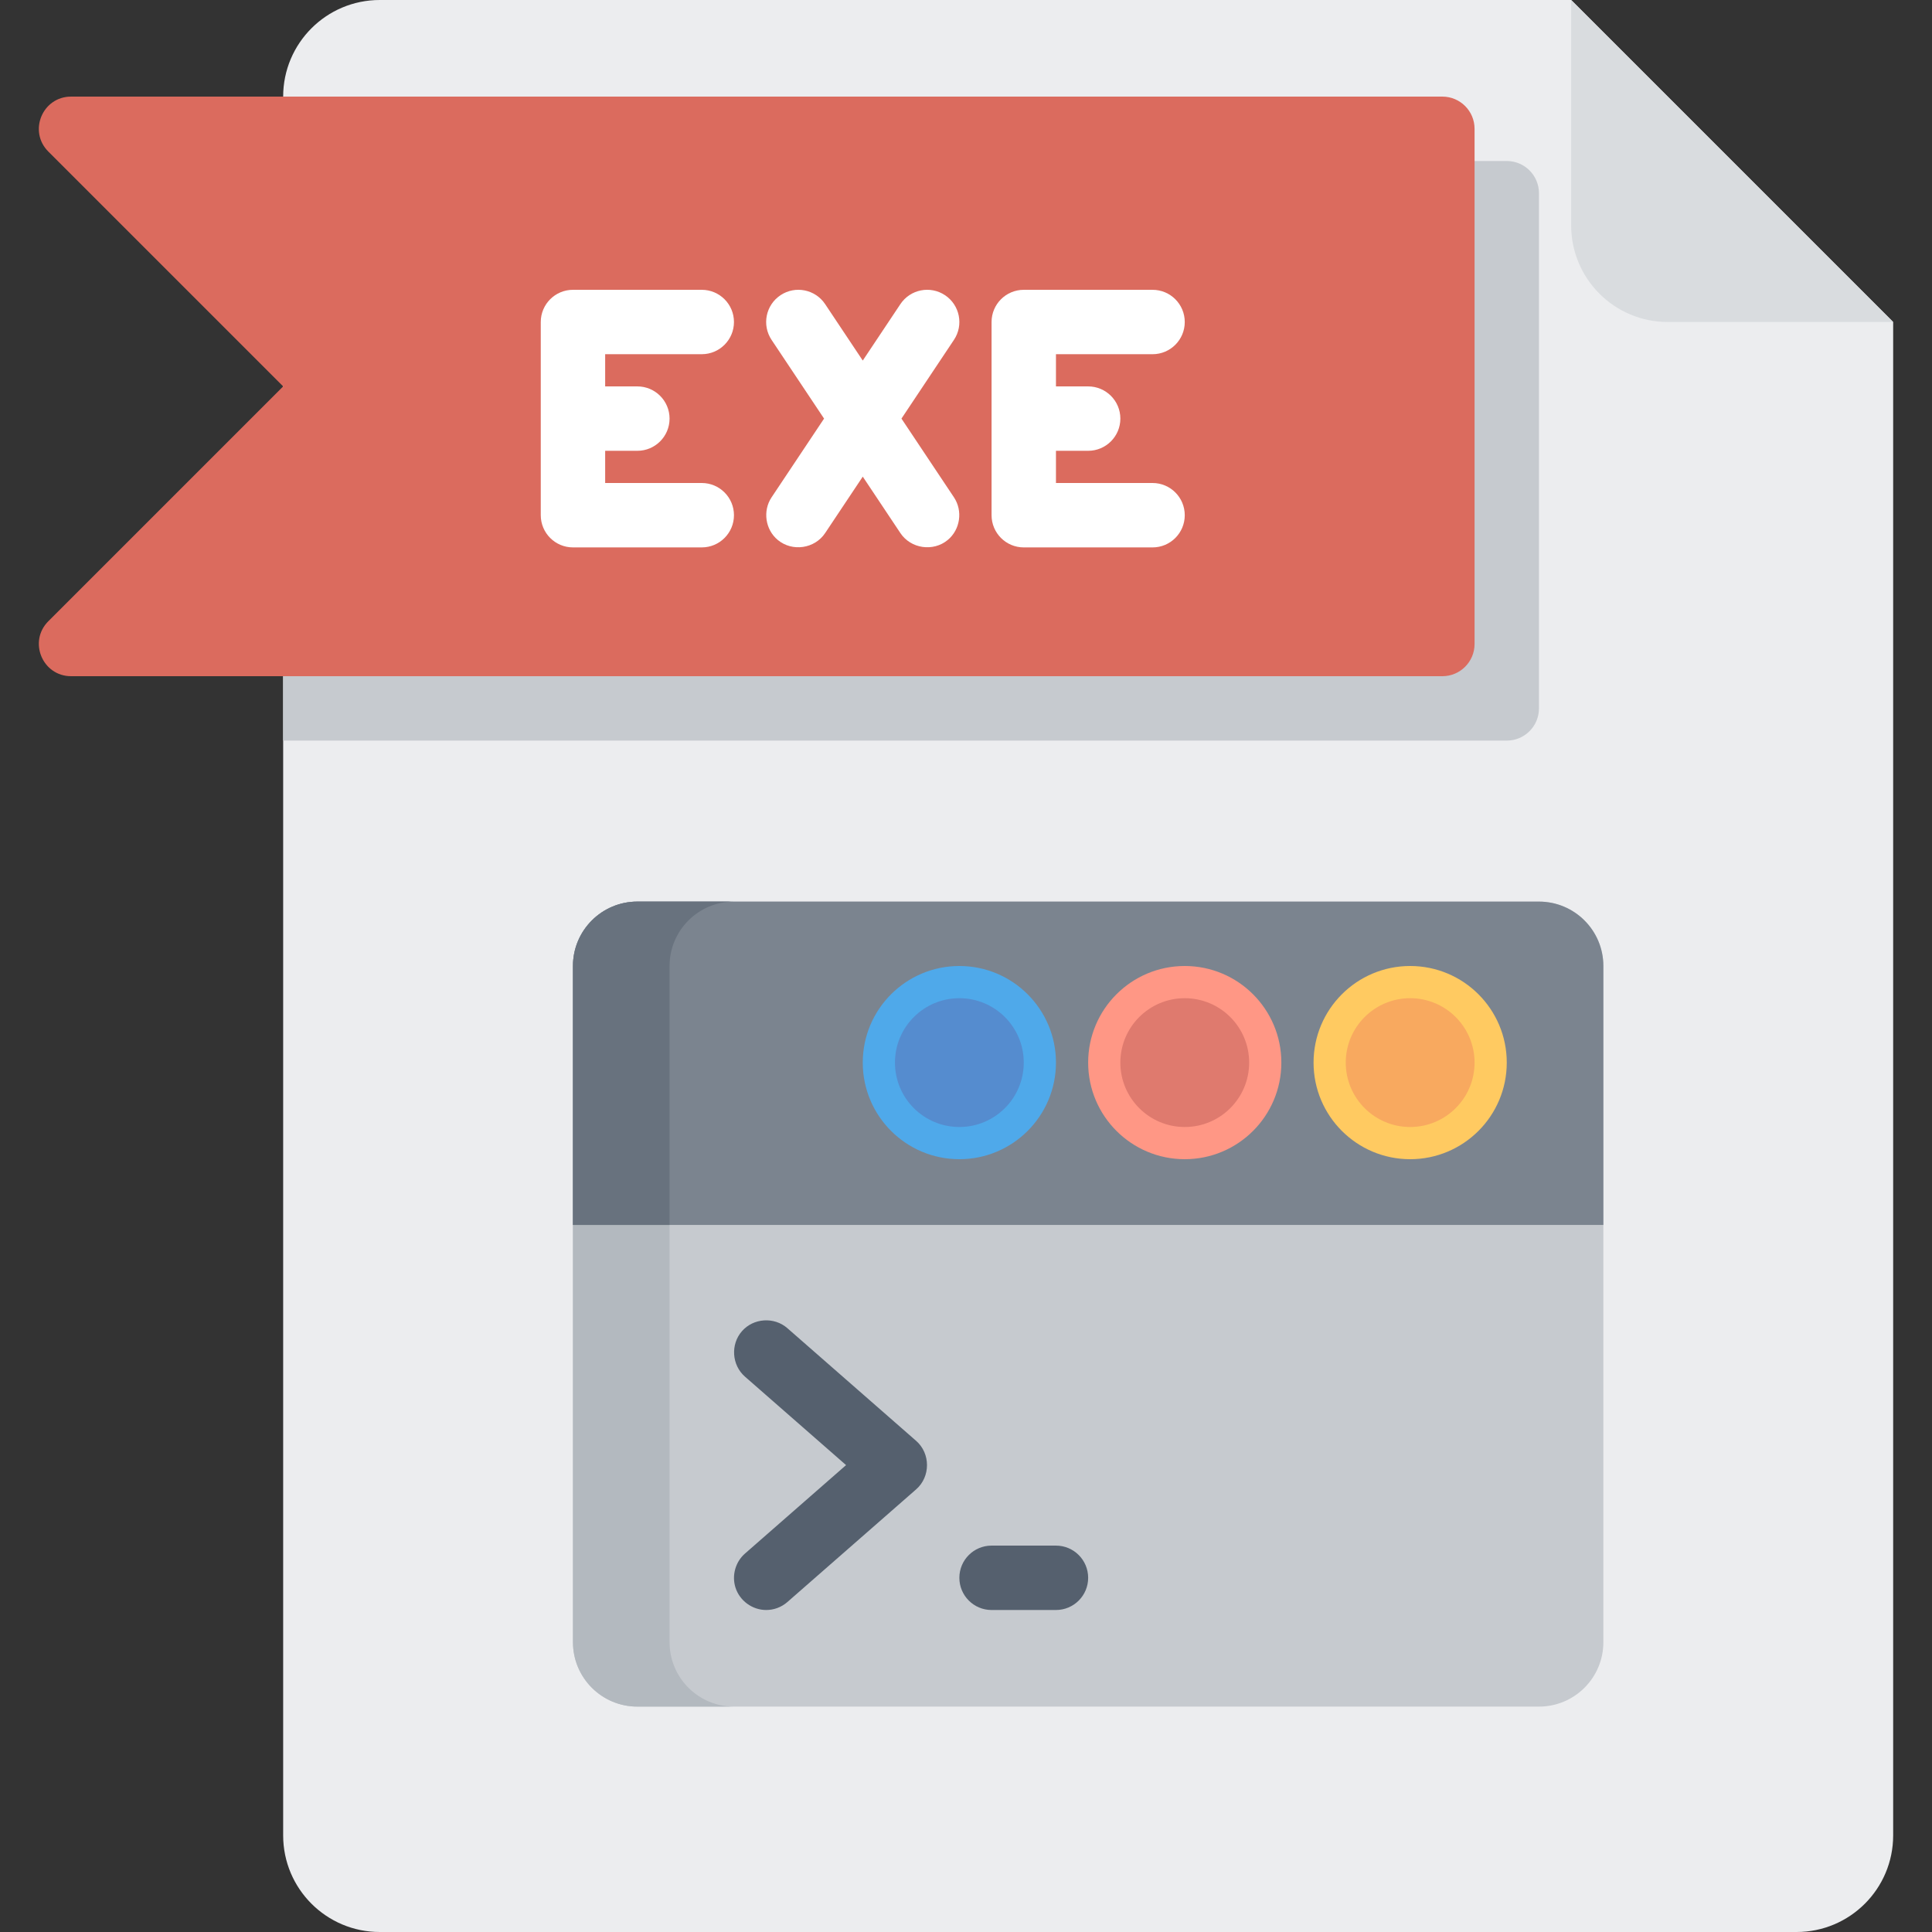
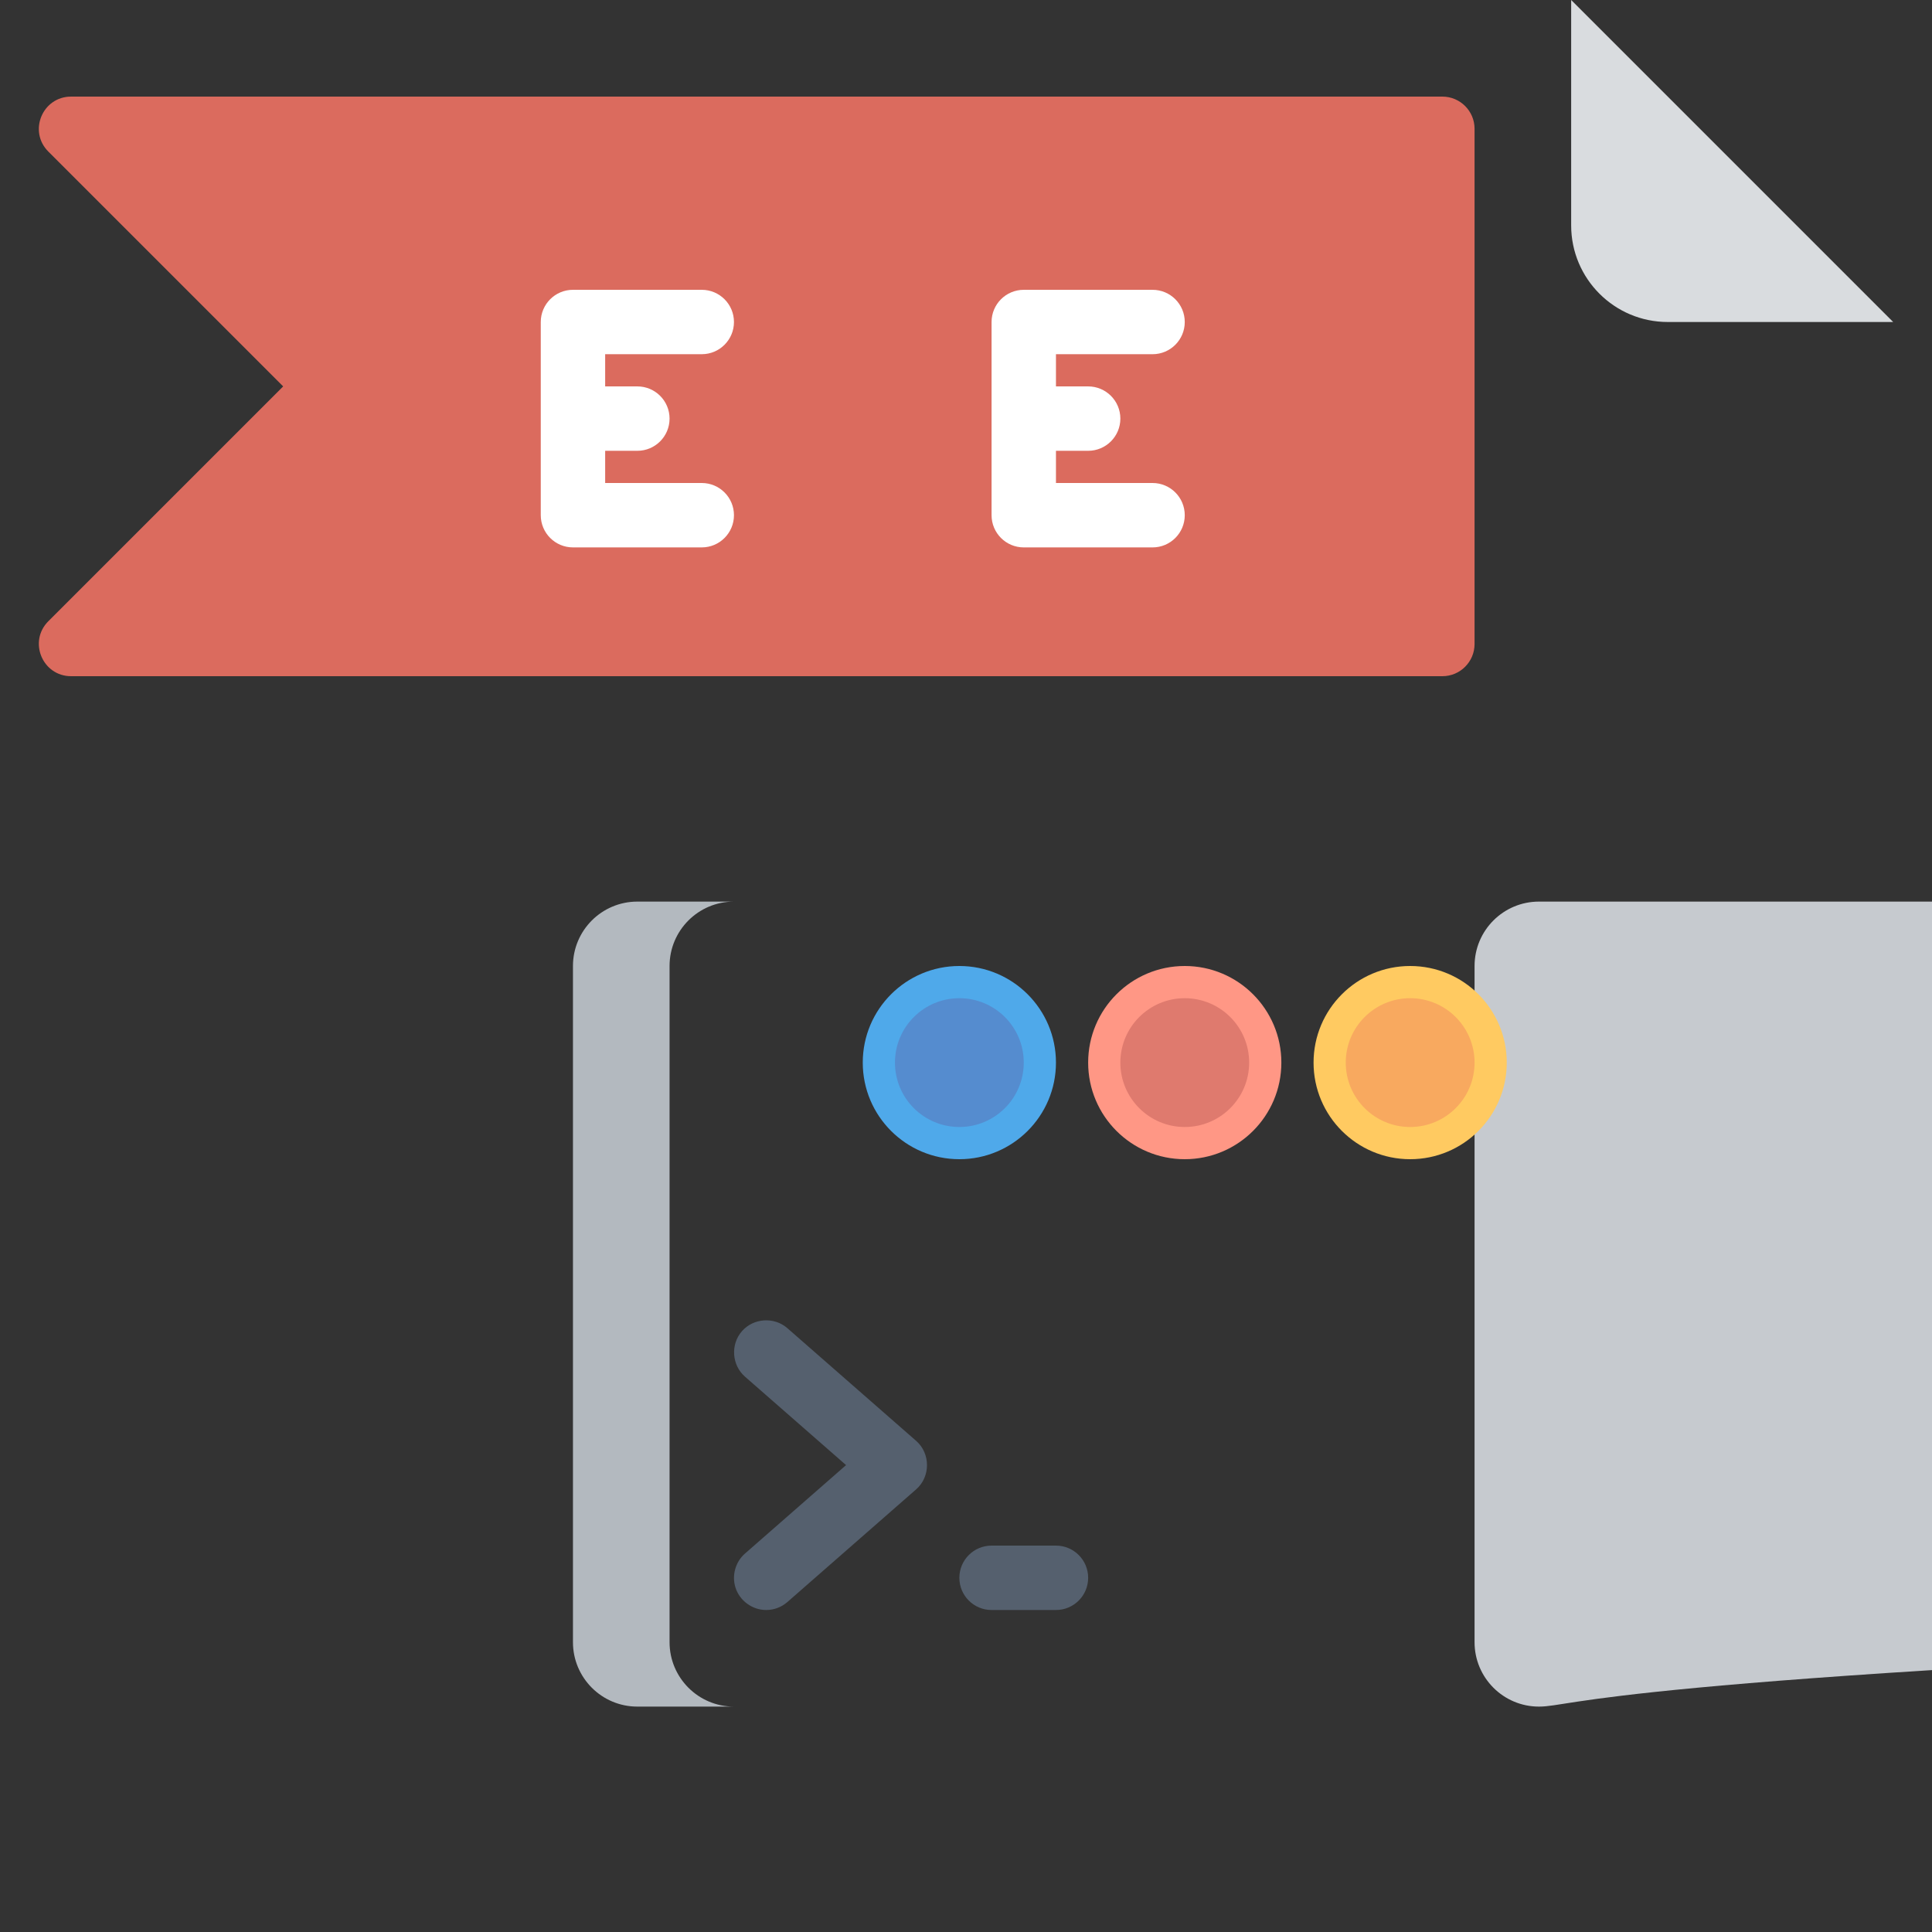
<svg xmlns="http://www.w3.org/2000/svg" height="800px" width="800px" version="1.1" id="Layer_1" viewBox="0 0 512 512" xml:space="preserve">
  <rect x="0" y="0" width="512" height="512" fill="#333333" stroke="none" />
-   <path style="fill:#ECEDEF;" d="M100.641,0c-14.139,0-25.6,11.461-25.6,25.6v460.8c0,14.139,11.461,25.6,25.6,25.6h375.467  c14.139,0,25.6-11.461,25.6-25.6V85.333L416.375,0H100.641z" />
  <path style="fill:#D9DCDF;" d="M441.975,85.333h59.733L416.375,0v59.733C416.375,73.872,427.836,85.333,441.975,85.333z" />
-   <path style="fill:#C6CACF;" d="M399.308,42.667H75.041v153.6h324.267c4.713,0,8.533-3.821,8.533-8.533V51.2  C407.841,46.487,404.02,42.667,399.308,42.667z" />
  <path style="fill:#DB6B5E;" d="M382.241,179.2H18.843c-7.602,0-11.41-9.191-6.034-14.567L75.041,102.4L12.809,40.167  C7.433,34.791,11.241,25.6,18.843,25.6h363.398c4.713,0,8.533,3.821,8.533,8.533v136.533  C390.775,175.379,386.954,179.2,382.241,179.2z" />
  <g>
    <path style="fill:#FFFFFF;" d="M185.975,93.867c4.713,0,8.533-3.821,8.533-8.533s-3.821-8.533-8.533-8.533h-34.133   c-4.713,0-8.533,3.821-8.533,8.533v51.2c0,4.713,3.821,8.533,8.533,8.533h34.133c4.713,0,8.533-3.821,8.533-8.533   S190.687,128,185.975,128h-25.6v-8.533h8.533c4.713,0,8.533-3.821,8.533-8.533s-3.821-8.533-8.533-8.533h-8.533v-8.533H185.975z" />
    <path style="fill:#FFFFFF;" d="M305.441,128h-25.6v-8.533h8.533c4.713,0,8.533-3.821,8.533-8.533s-3.821-8.533-8.533-8.533h-8.533   v-8.533h25.6c4.713,0,8.533-3.821,8.533-8.533s-3.821-8.533-8.533-8.533h-34.133c-4.713,0-8.533,3.821-8.533,8.533v51.2   c0,4.713,3.821,8.533,8.533,8.533h34.133c4.713,0,8.533-3.821,8.533-8.533S310.154,128,305.441,128z" />
-     <path style="fill:#FFFFFF;" d="M250.442,78.234c-3.924-2.618-9.221-1.554-11.834,2.367l-9.967,14.95l-9.967-14.95   c-2.612-3.921-7.913-4.981-11.834-2.367c-3.922,2.614-4.981,7.911-2.367,11.834l13.913,20.866l-13.911,20.867   c-2.39,3.585-1.671,8.551,1.651,11.301c3.851,3.187,9.779,2.322,12.549-1.835l9.967-14.95l9.967,14.95   c2.769,4.156,8.699,5.022,12.549,1.835c3.323-2.75,4.042-7.715,1.651-11.301l-13.913-20.867l13.911-20.867   C255.423,86.145,254.363,80.847,250.442,78.234z" />
  </g>
-   <path style="fill:#C6CACF;" d="M407.841,452.267H168.908c-9.426,0-17.067-7.641-17.067-17.067V256  c0-9.426,7.641-17.067,17.067-17.067h238.933c9.426,0,17.067,7.641,17.067,17.067v179.2  C424.908,444.626,417.267,452.267,407.841,452.267z" />
+   <path style="fill:#C6CACF;" d="M407.841,452.267c-9.426,0-17.067-7.641-17.067-17.067V256  c0-9.426,7.641-17.067,17.067-17.067h238.933c9.426,0,17.067,7.641,17.067,17.067v179.2  C424.908,444.626,417.267,452.267,407.841,452.267z" />
  <path style="fill:#B3B9BF;" d="M177.441,435.2V256c0-9.425,7.641-17.067,17.067-17.067h-25.6c-9.426,0-17.067,7.642-17.067,17.067  v179.2c0,9.425,7.641,17.067,17.067,17.067h25.6C185.083,452.267,177.441,444.625,177.441,435.2z" />
-   <path style="fill:#7B848F;" d="M424.908,256c0-9.425-7.642-17.067-17.067-17.067H168.908c-9.426,0-17.067,7.642-17.067,17.067  v68.622h273.067V256z" />
-   <path style="fill:#68727E;" d="M194.508,238.933h-25.6c-9.426,0-17.067,7.642-17.067,17.067v68.622h25.6V256  C177.441,246.575,185.083,238.933,194.508,238.933z" />
  <g>
    <path style="fill:#55606E;" d="M203.044,426.667c-3.691,0-7.055-2.468-8.151-5.993c-0.993-3.191,0.014-6.762,2.53-8.962   l26.794-23.445l-26.794-23.444c-3.5-3.061-3.865-8.542-0.803-12.042c3.061-3.5,8.542-3.866,12.041-0.802l34.133,29.867   c3.828,3.349,3.828,9.494,0,12.844l-34.133,29.867C207.042,425.971,205.039,426.667,203.044,426.667z" />
    <path style="fill:#55606E;" d="M279.841,426.667h-17.067c-4.713,0-8.533-3.821-8.533-8.533s3.821-8.533,8.533-8.533h17.067   c4.713,0,8.533,3.821,8.533,8.533S284.554,426.667,279.841,426.667z" />
  </g>
  <circle style="fill:#4FA9EA;" cx="254.24" cy="281.6" r="25.6" />
  <circle style="fill:#558CCF;" cx="254.24" cy="281.6" r="17.067" />
  <circle style="fill:#FF9785;" cx="313.973" cy="281.6" r="25.6" />
  <circle style="fill:#DF7A6E;" cx="313.973" cy="281.6" r="17.067" />
  <circle style="fill:#FFCA61;" cx="373.707" cy="281.6" r="25.6" />
  <circle style="fill:#F8A95F;" cx="373.707" cy="281.6" r="17.067" />
</svg>